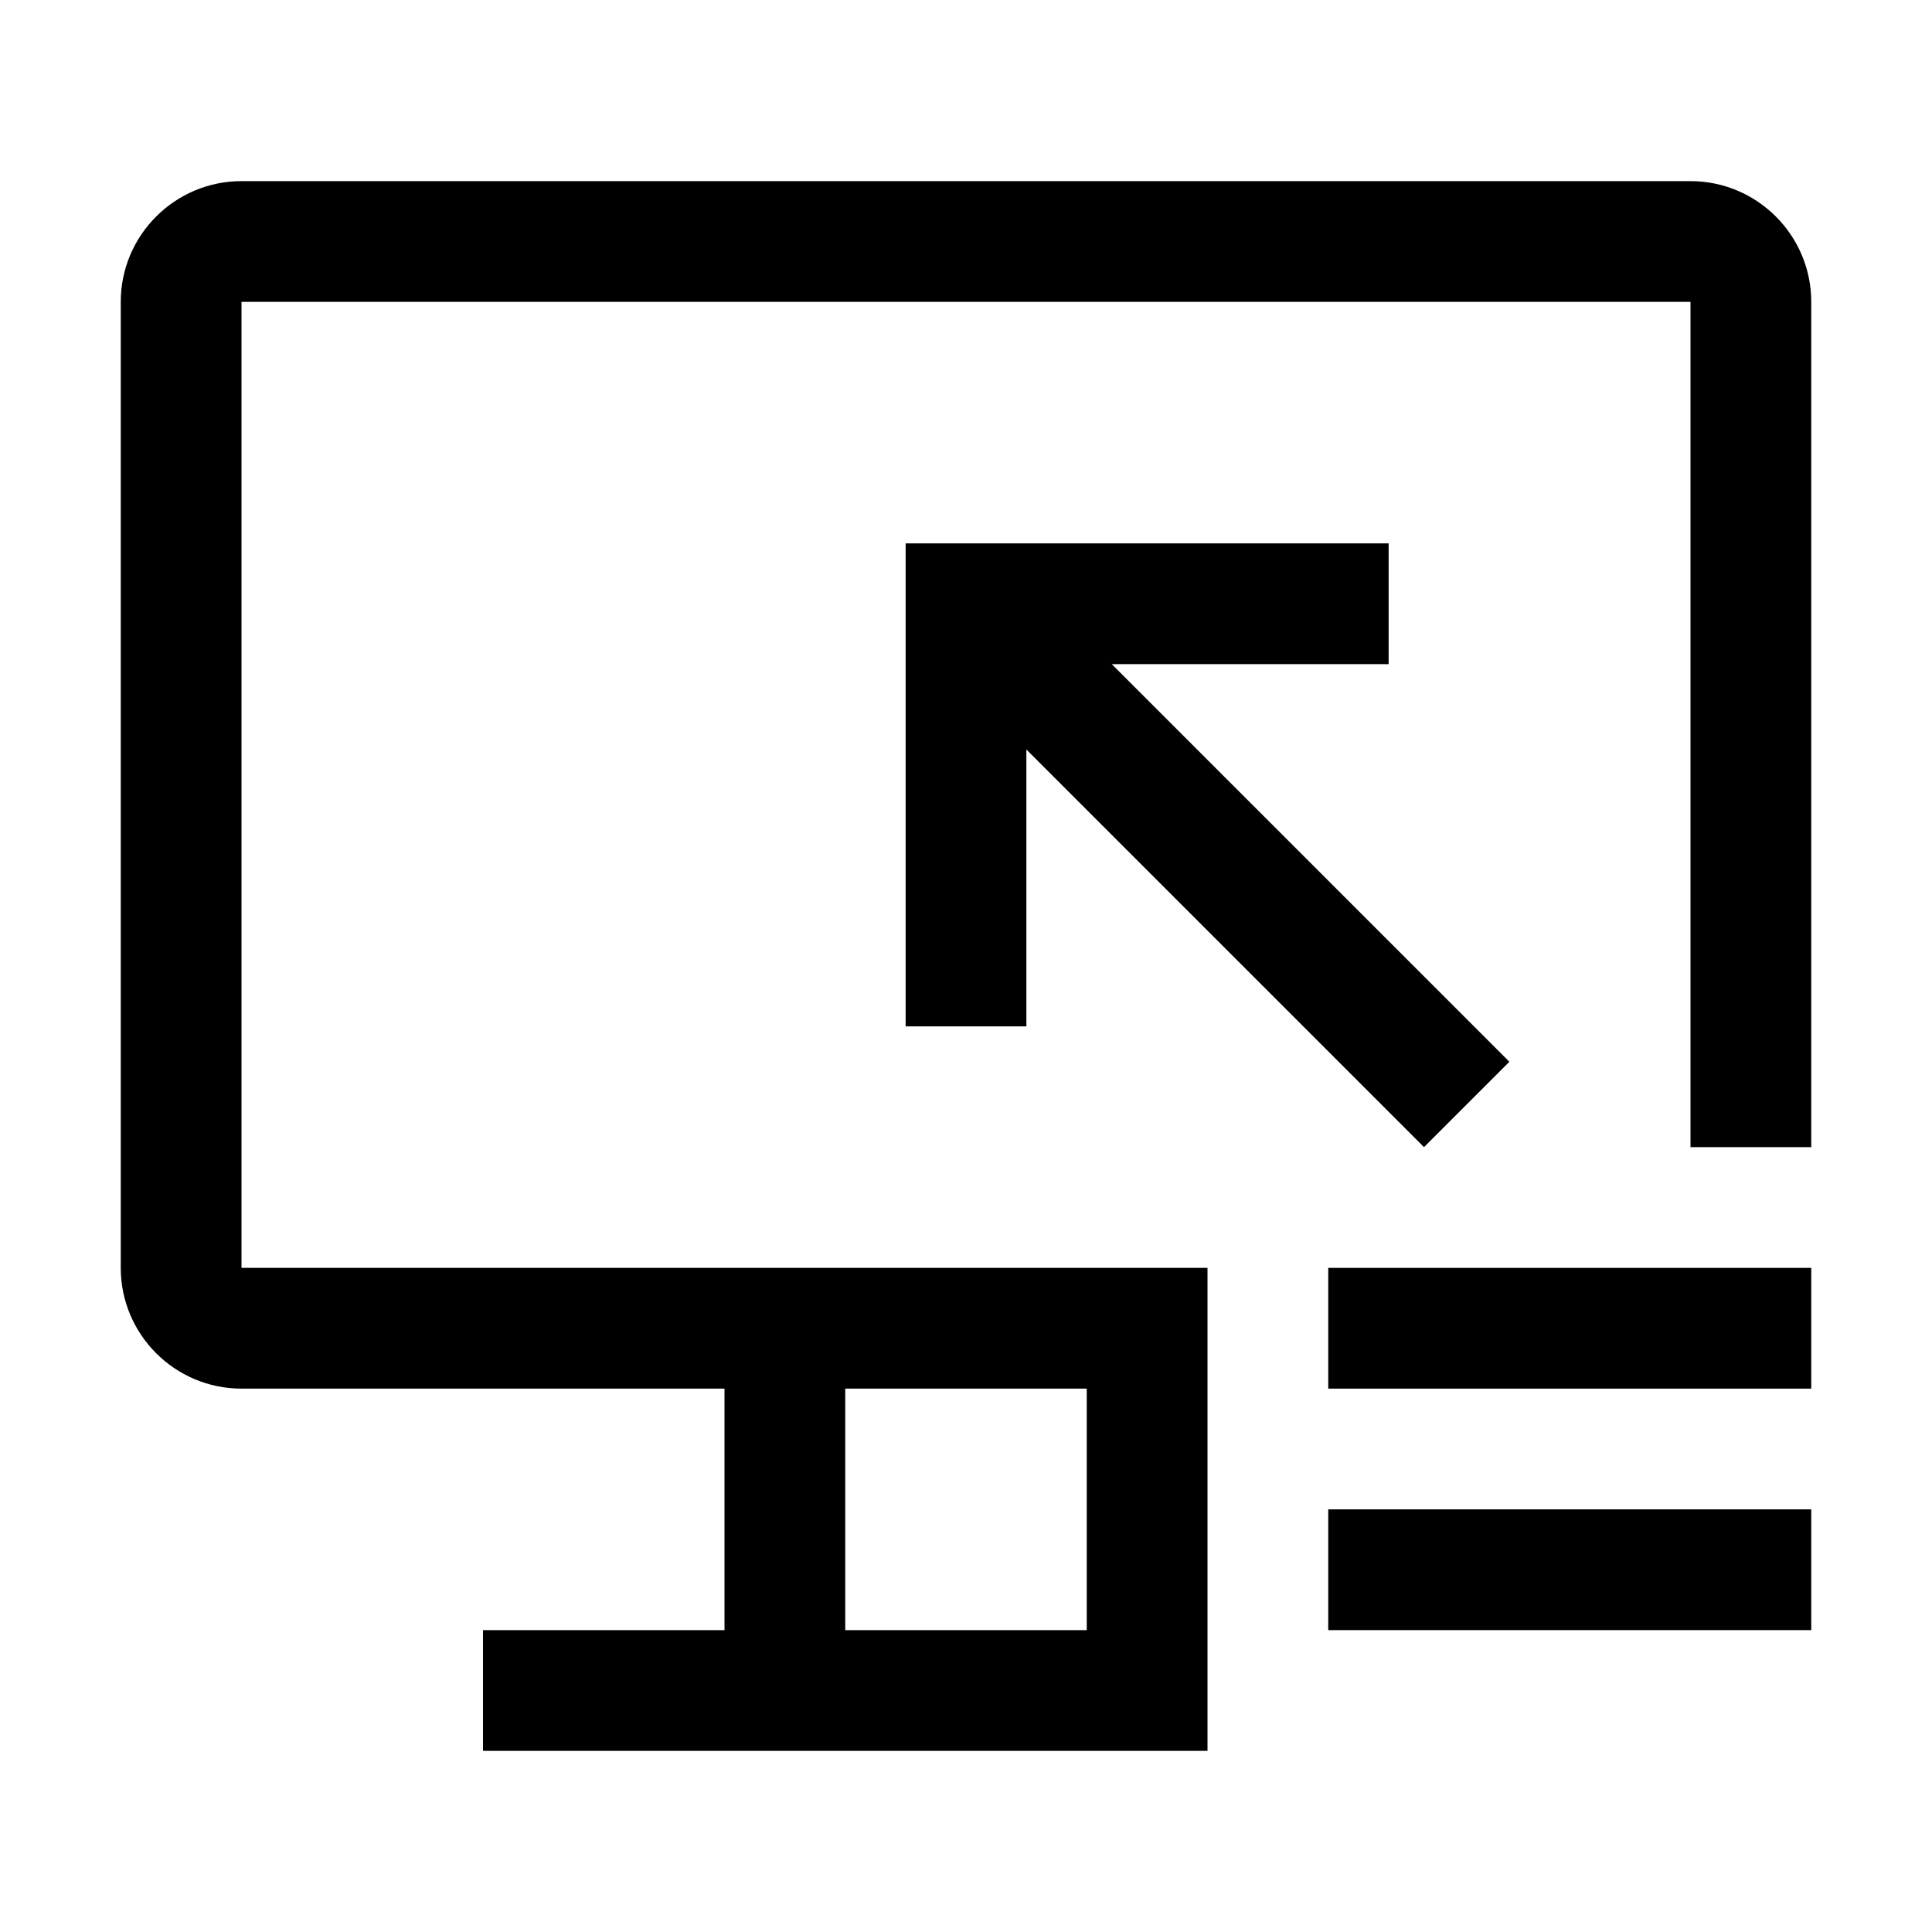
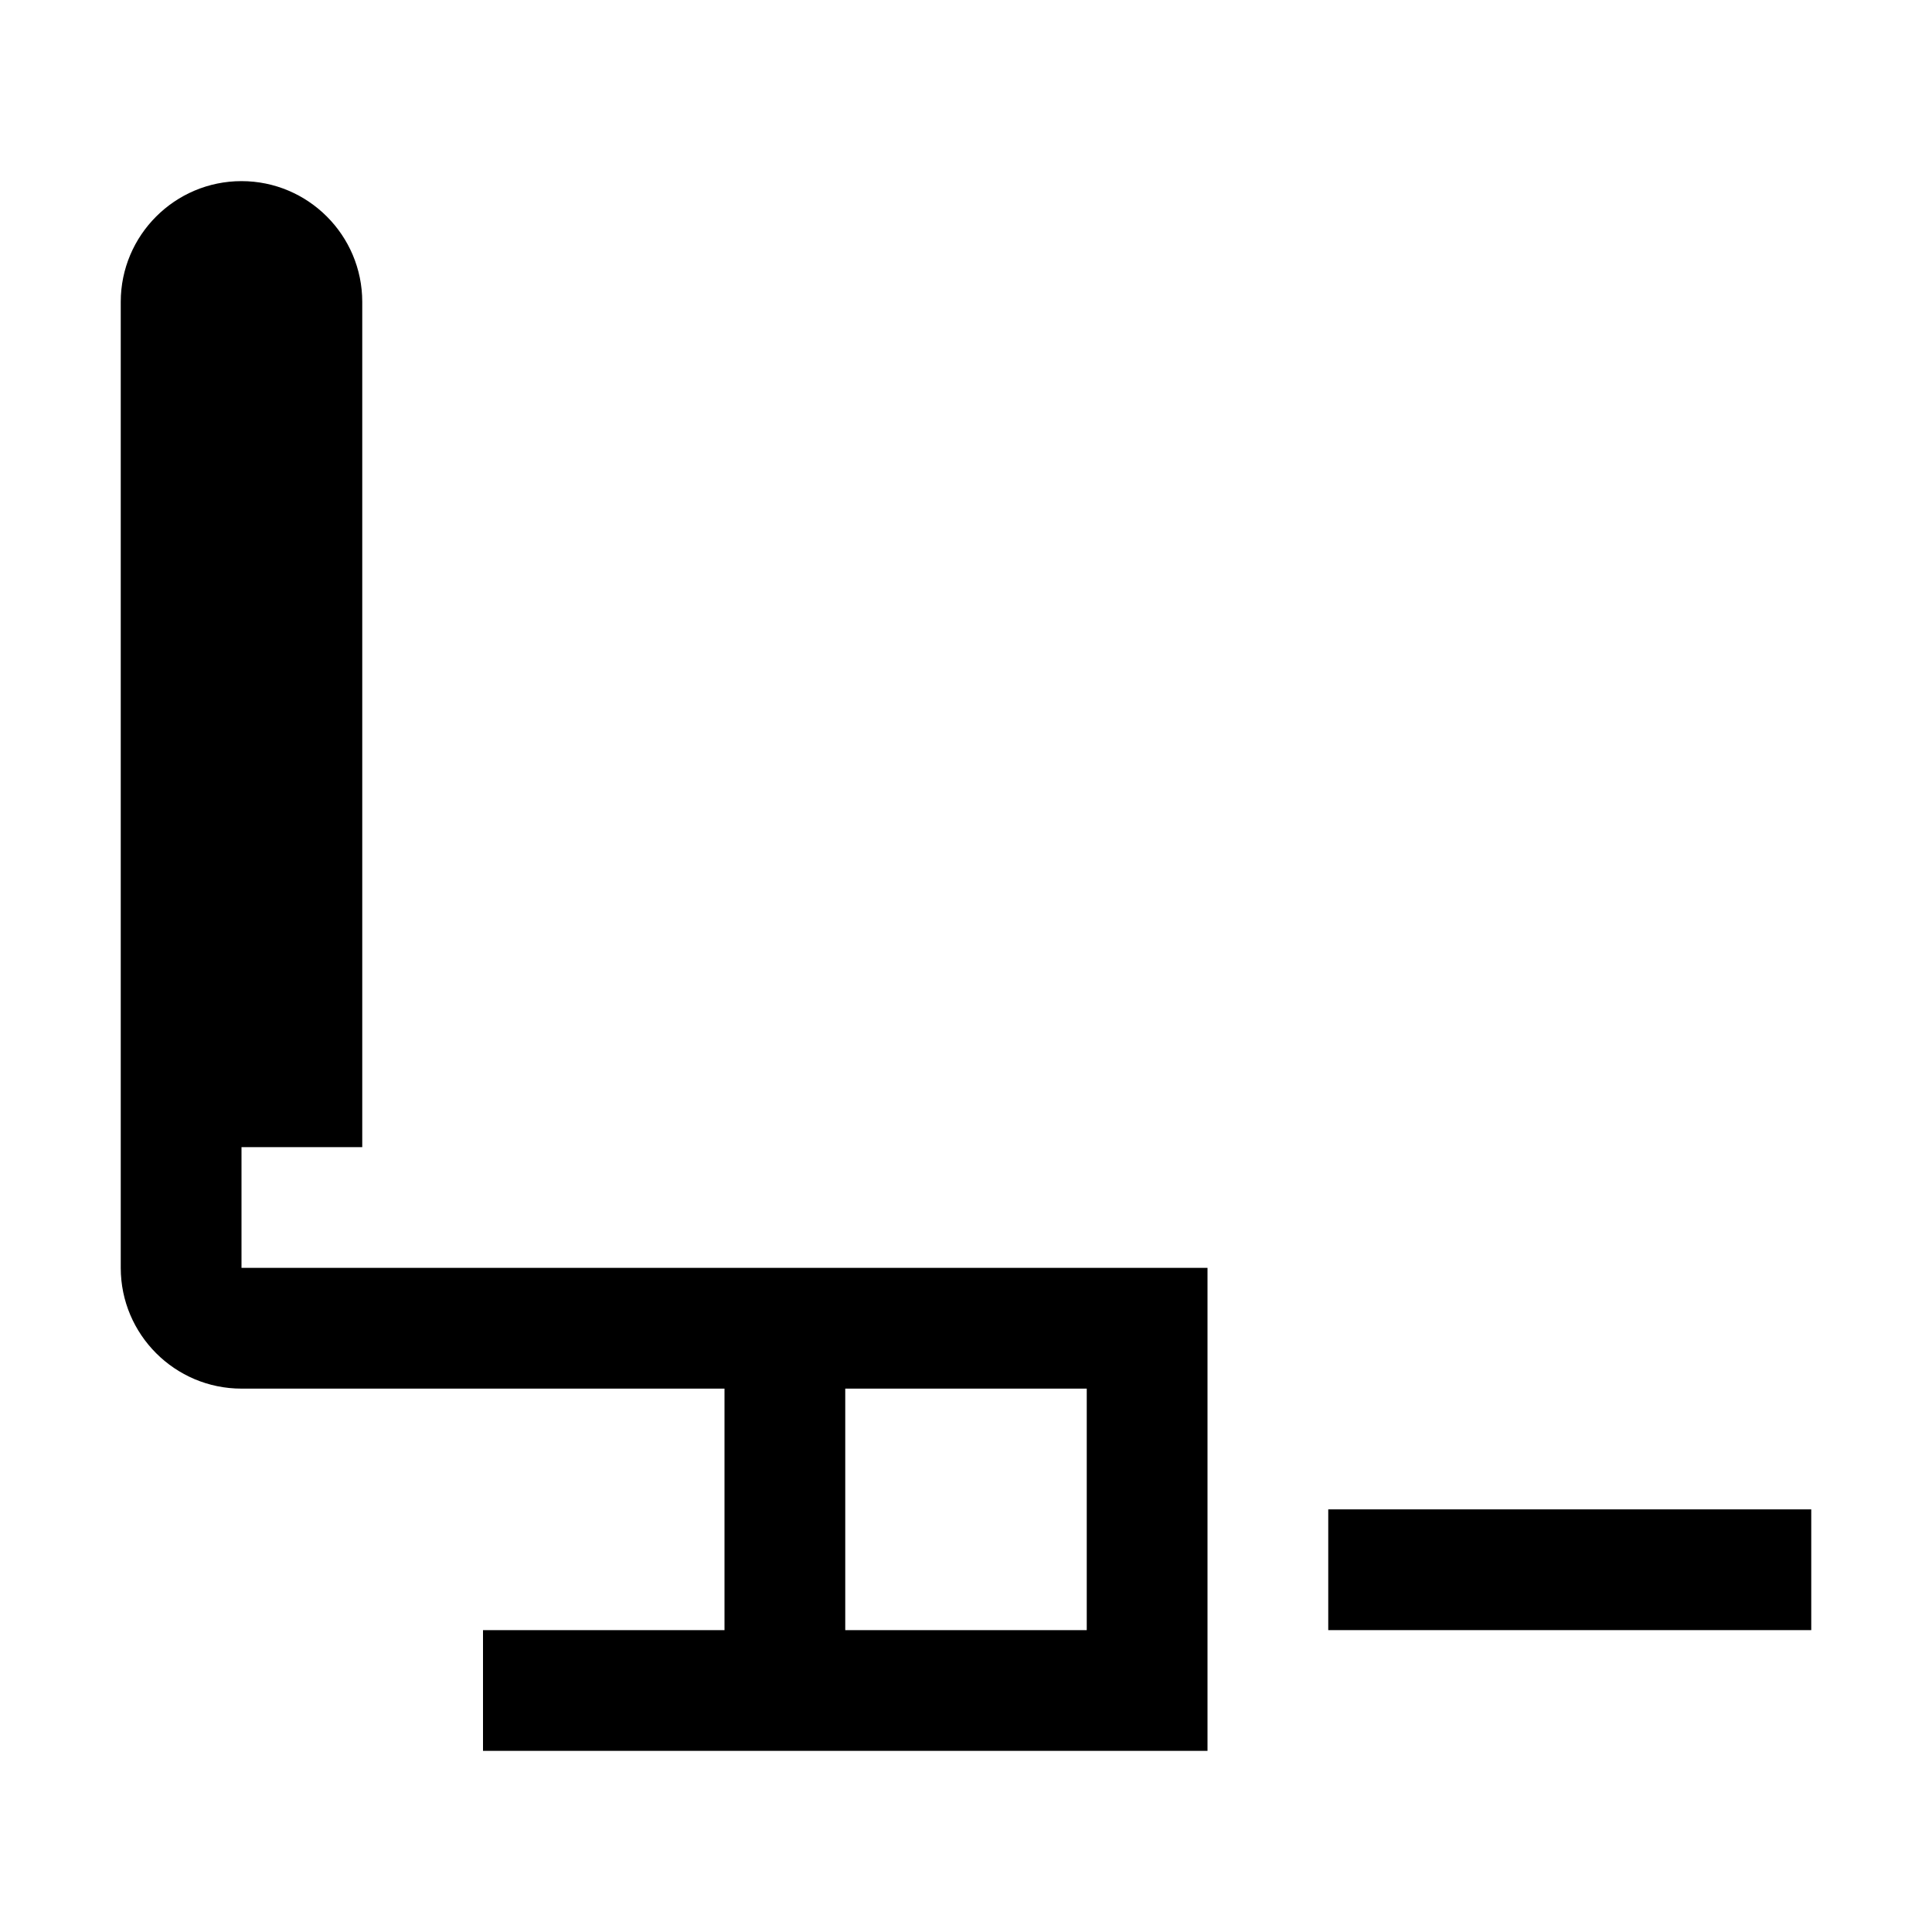
<svg xmlns="http://www.w3.org/2000/svg" viewBox="0 0 32 32" fill="currentColor">
  <defs />
  <rect x="22" y="25" width="8" height="2" />
-   <rect x="22" y="21" width="8" height="2" />
-   <polygon points="18.414 11 23 11 23 9 15 9 15 17 17 17 17 12.414 23.586 19 25 17.586 18.414 11" />
-   <path d="M28,3H4c-1.103,0-2,.897-2,2V21c0,1.103,.897,2,2,2H12v4h-4v2h12v-8H4V5H28v14h2V5c0-1.103-.897-2-2-2Zm-10,24h-4v-4h4v4Z" />
-   <rect id="_Transparent_Rectangle_" data-name="&amp;lt;Transparent Rectangle&amp;gt;" class="cls-1" width="32" height="32" style="fill: none" />
+   <path d="M28,3H4c-1.103,0-2,.897-2,2V21c0,1.103,.897,2,2,2H12v4h-4v2h12v-8H4V5v14h2V5c0-1.103-.897-2-2-2Zm-10,24h-4v-4h4v4Z" />
</svg>